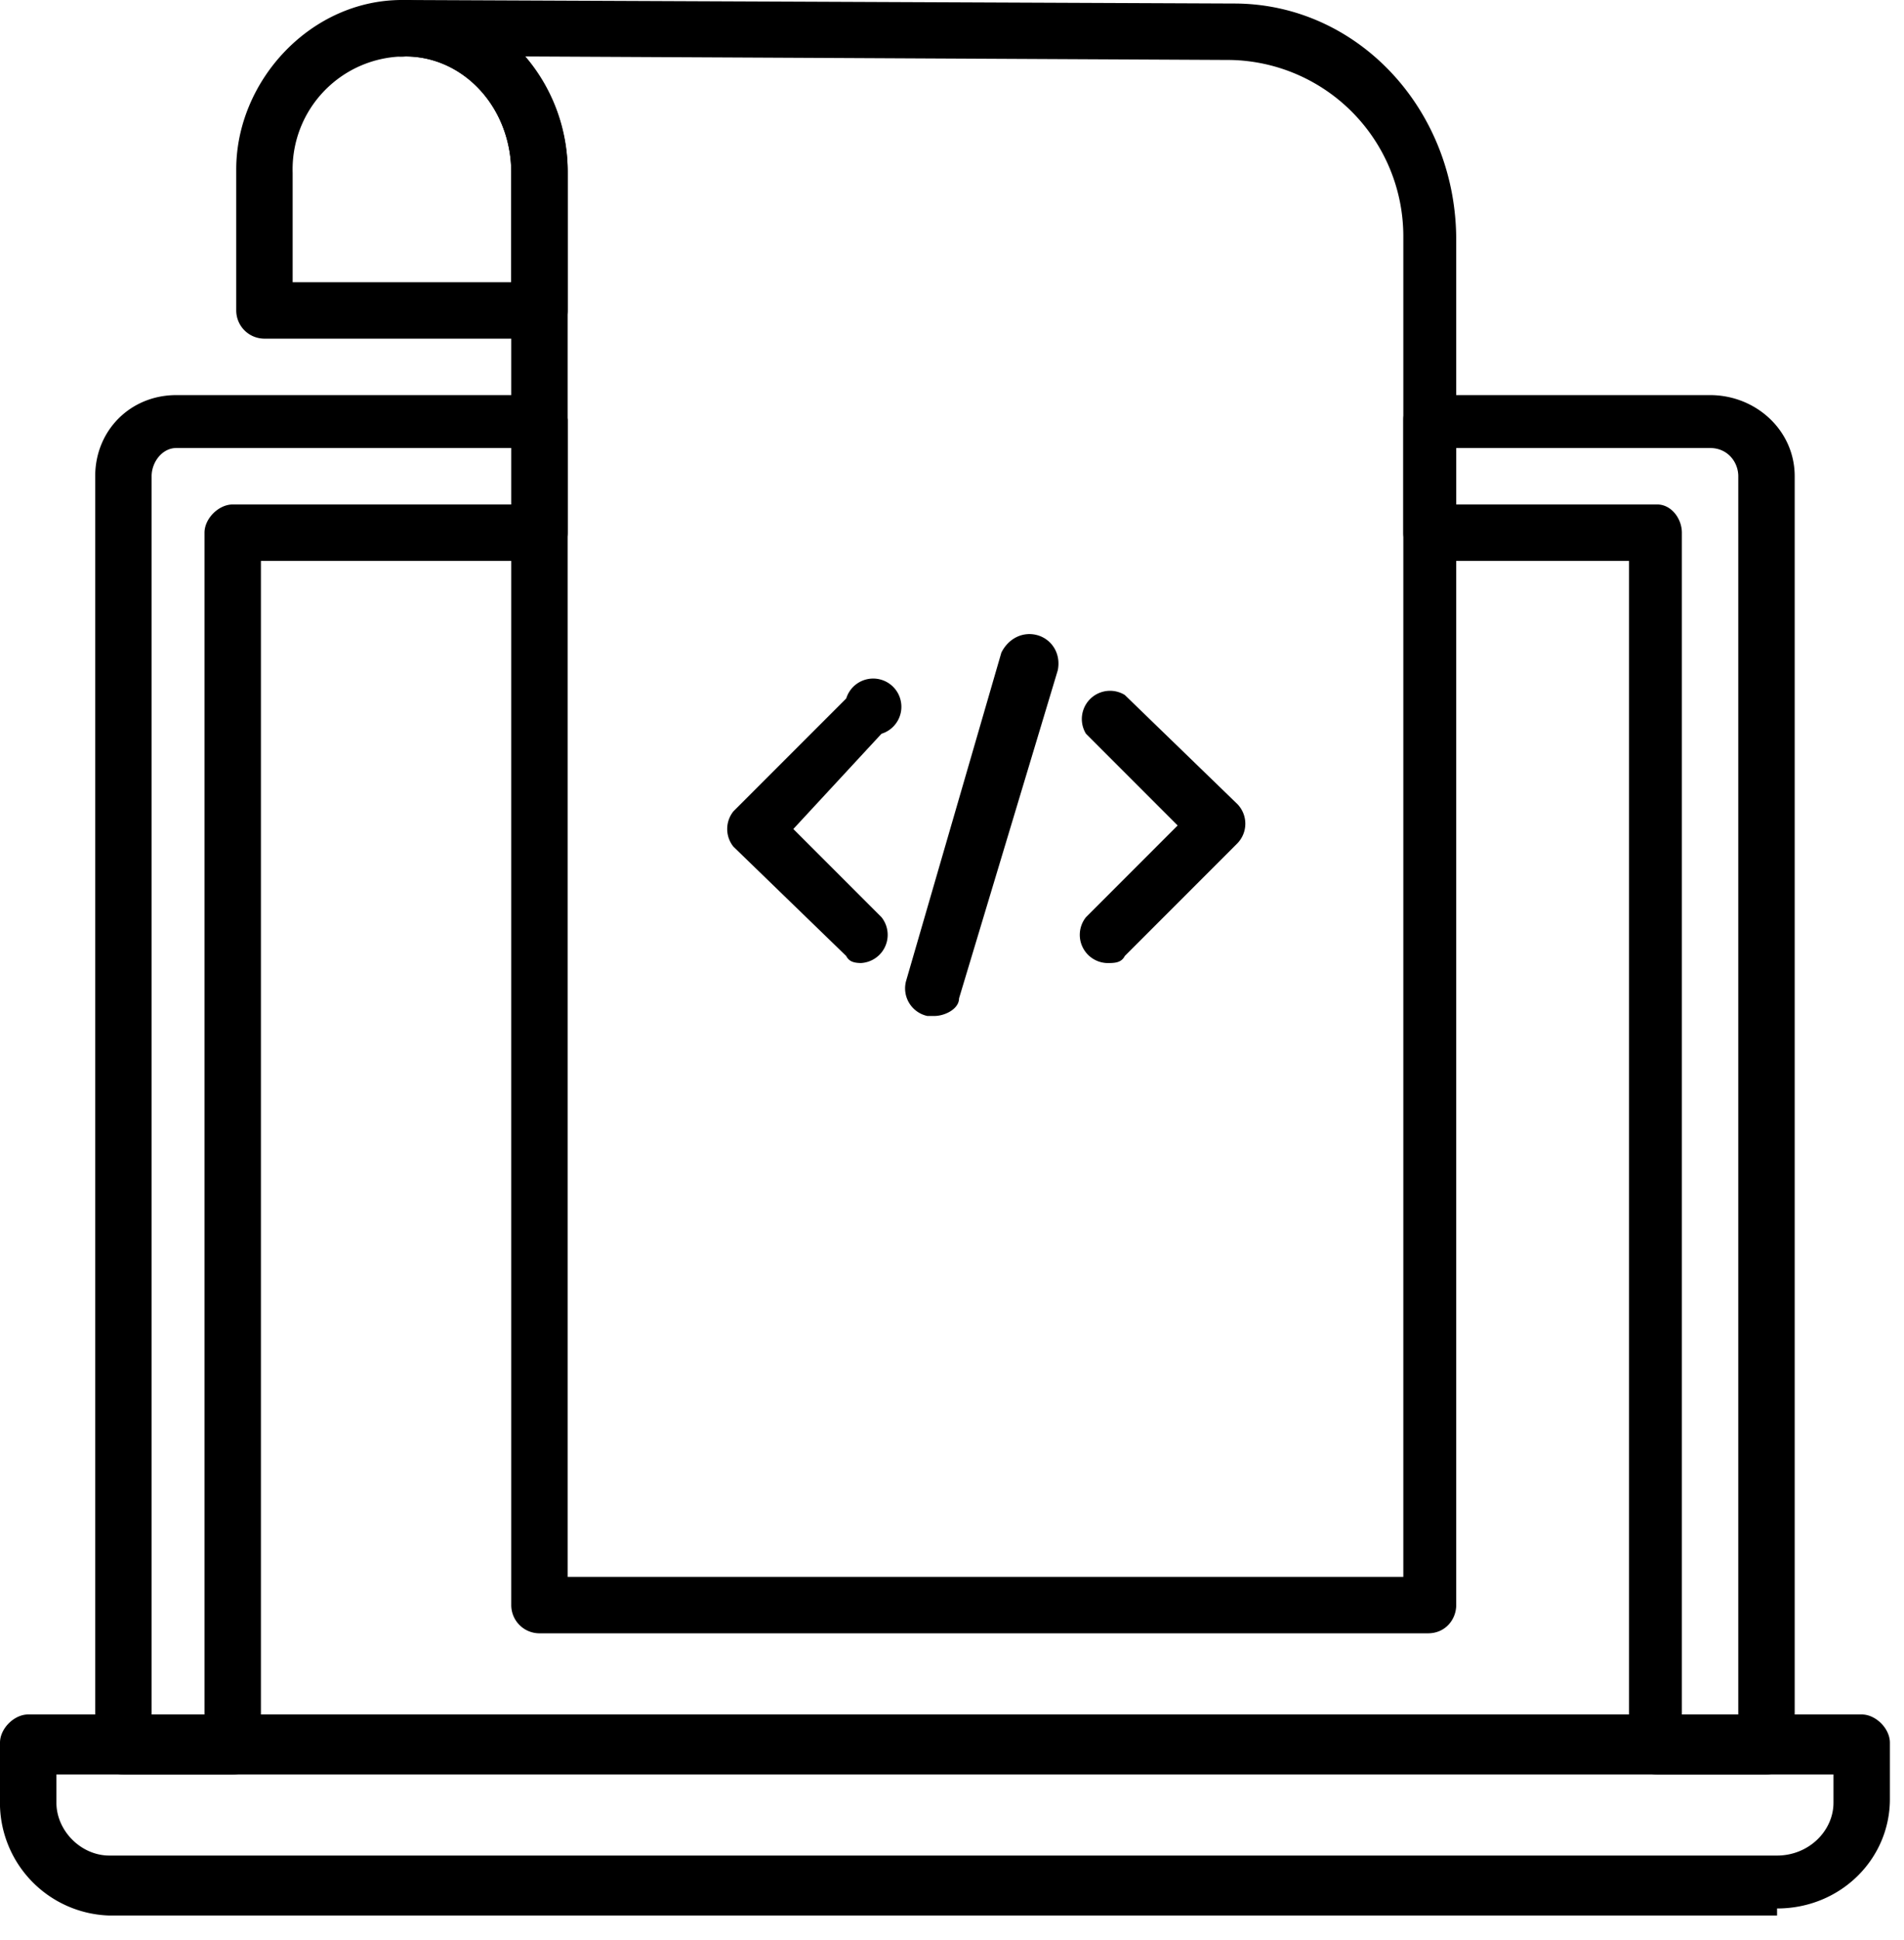
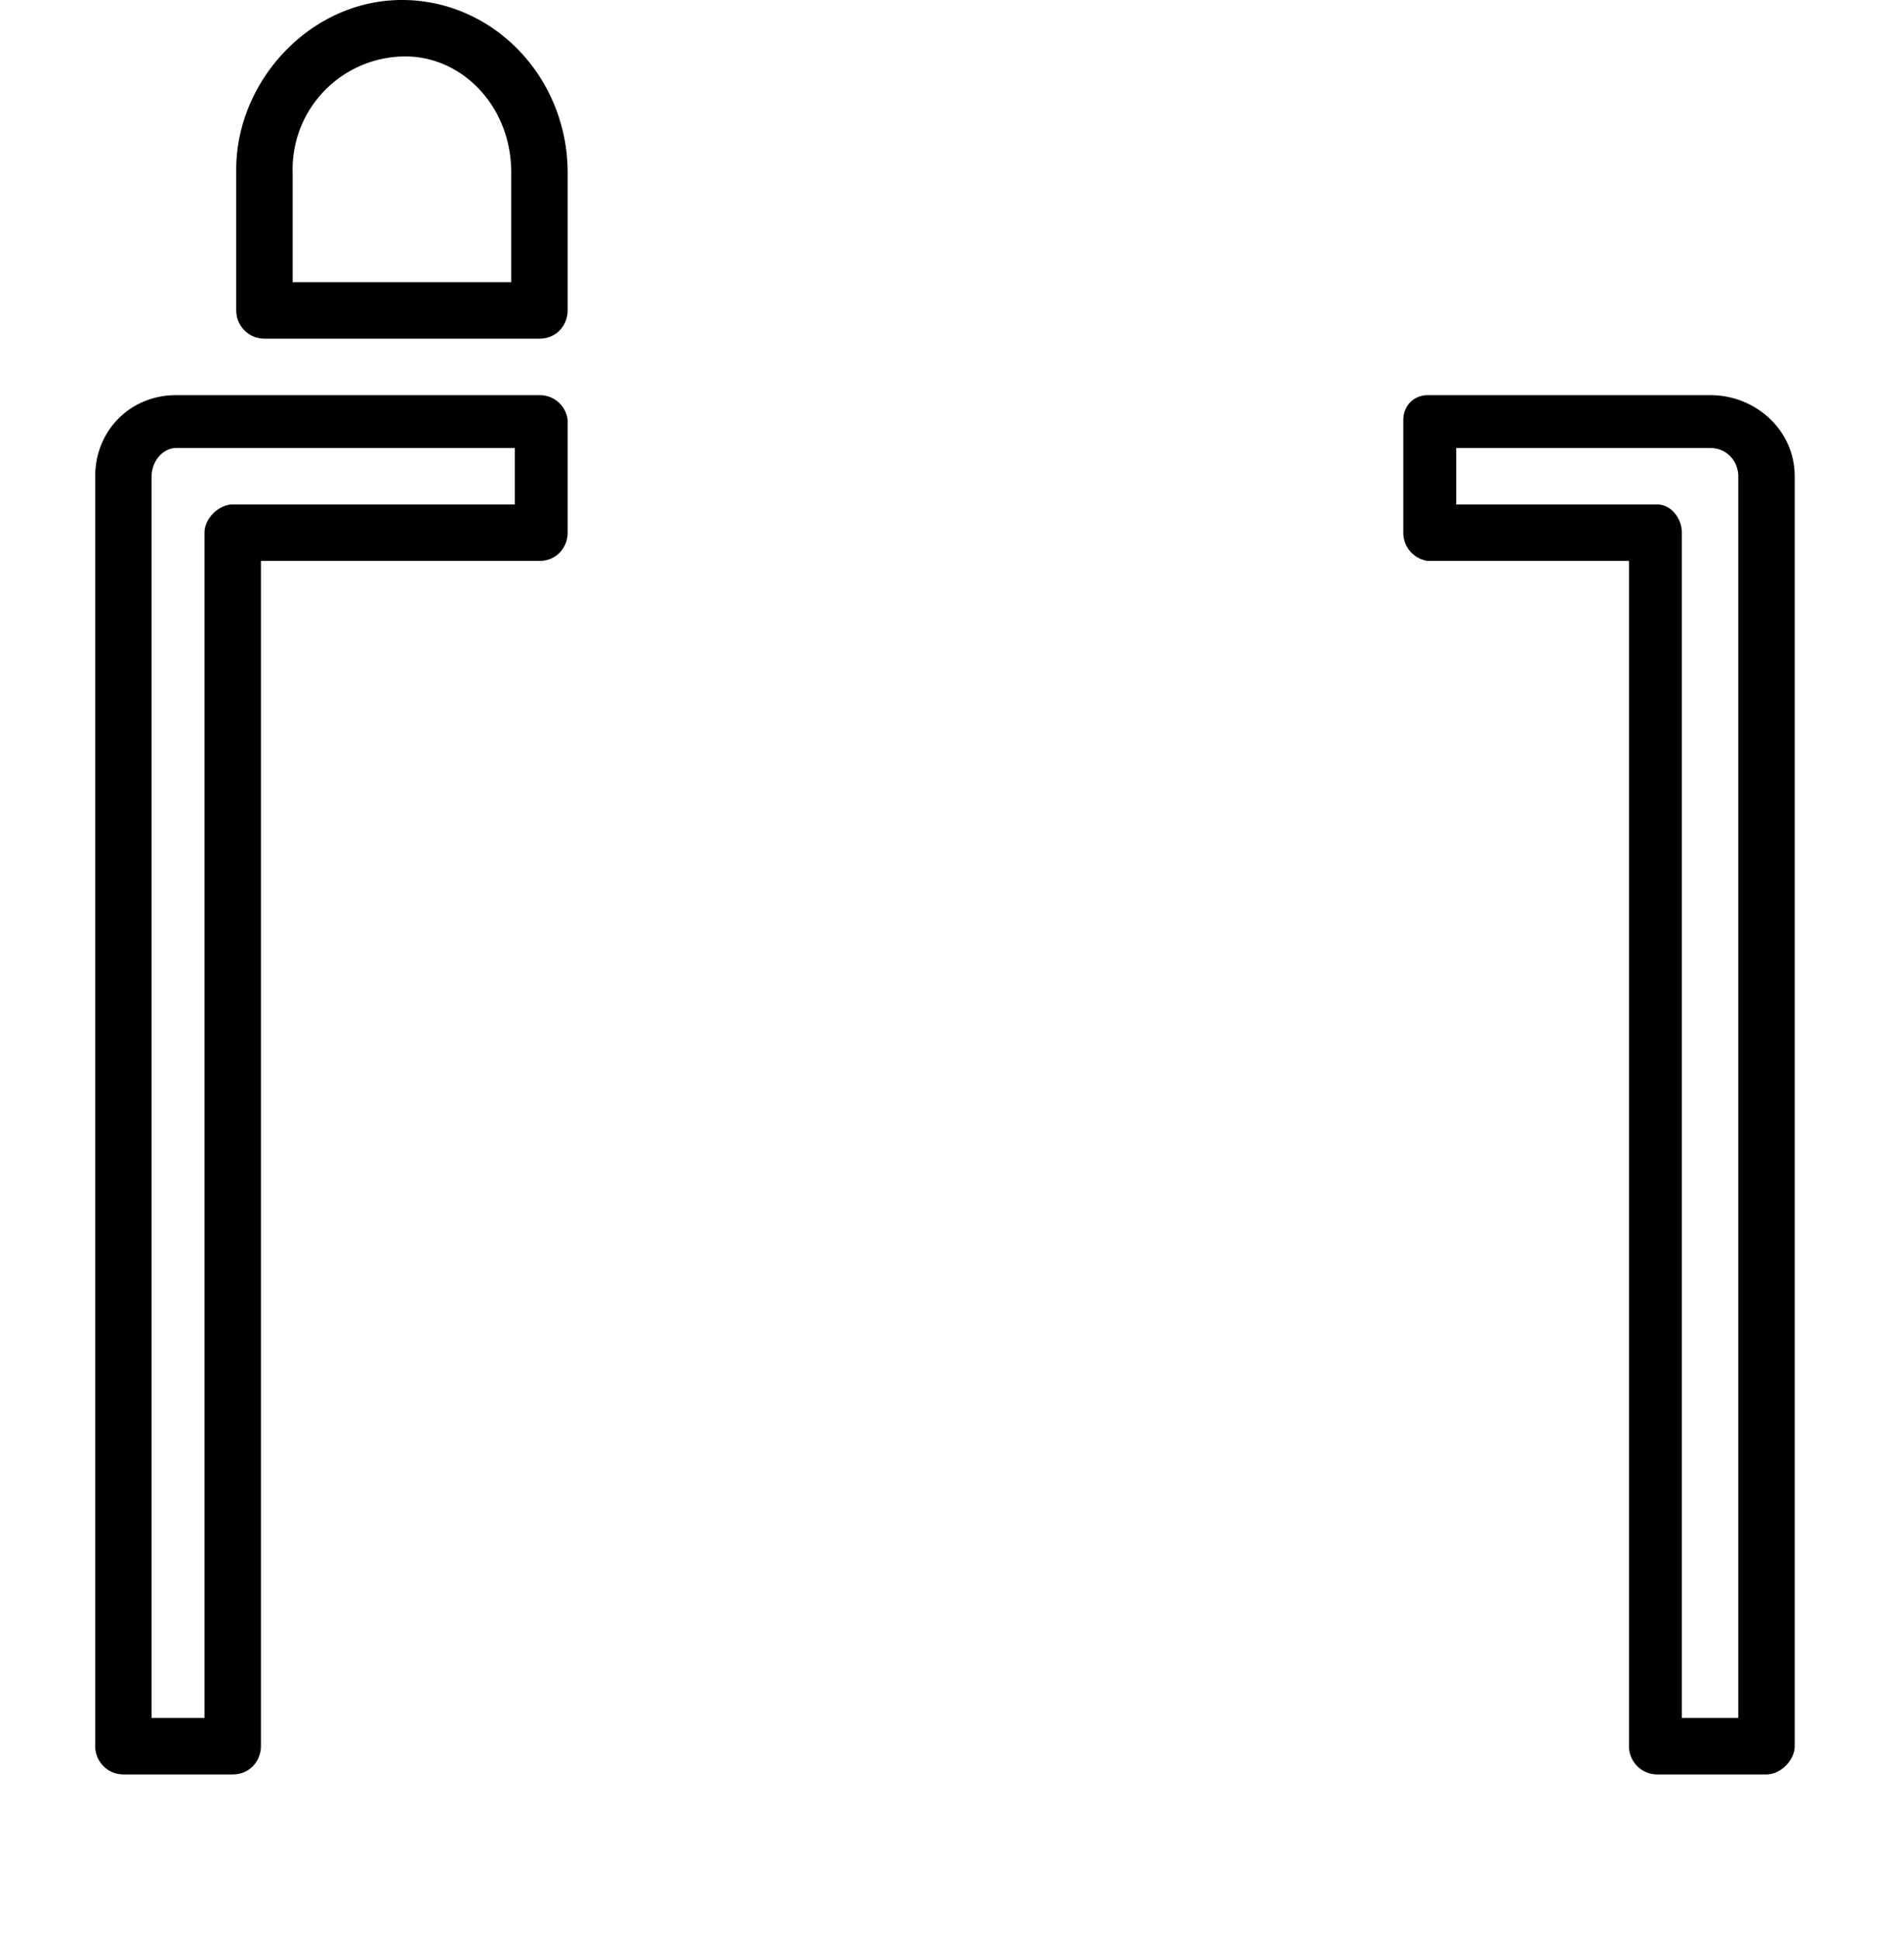
<svg xmlns="http://www.w3.org/2000/svg" fill-rule="evenodd" stroke-linejoin="round" stroke-miterlimit="1.4" clip-rule="evenodd" width="54" height="55" viewBox="0 0 54 55">
  <g fill-rule="nonzero">
    <path d="M8.3 8h6.2V4.9c0-1.9-1.4-3.3-3-3.3a3.2 3.2 0 0 0-3.2 3.3v3zm7 1.6H7.5a.8.8 0 0 1-.8-.8v-4C6.7 2.3 8.8 0 11.4 0s4.7 2.2 4.7 4.9v3.9c0 .4-.3.8-.8.8M4.3 48.7h1.5V15.1c0-.4.4-.8.8-.8h8v-1.6H5c-.4 0-.7.4-.7.8v35.2zm2.3 1.6H3.5a.8.8 0 0 1-.8-.8v-36c0-1.3 1-2.3 2.3-2.3h10.3a.8.8 0 0 1 .8.7v3.2c0 .4-.3.8-.8.8H7.4v33.6c0 .4-.3.8-.8.8M47.7 48.7h1.6V13.5c0-.4-.3-.8-.8-.8h-7.2v1.6H47c.4 0 .7.4.7.8v33.6zm2.4 1.6H47a.8.8 0 0 1-.8-.8V15.9h-5.7a.8.8 0 0 1-.7-.8v-3.2c0-.4.3-.7.7-.7h8c1.3 0 2.4 1 2.4 2.3v36c0 .4-.4.8-.8.8" />
-     <path d="M16 44.7h23.8v-38a5 5 0 0 0-4.9-5l-20-.1a5 5 0 0 1 1.2 3.3v39.9zm24.5 1.6H15.3a.8.8 0 0 1-.8-.8V8.8 4.9c0-1.8-1.3-3.3-3-3.3a.8.8 0 0 1-.9-.8c0-.5.4-.8.9-.8L35 .1c3.5 0 6.3 3 6.3 6.7v38.7c0 .4-.3.8-.8.8M1.6 50.3v.8c0 .8.7 1.5 1.5 1.5h47.3c.9 0 1.6-.7 1.6-1.5v-.8H1.6zm48.8 4H3.1A3.2 3.2 0 0 1 0 51v-1.6c0-.4.4-.8.8-.8h52c.4 0 .8.4.8.8V51c0 1.7-1.4 3.1-3.2 3.1" />
-     <path d="M24.5 27.3c-.2 0-.4 0-.5-.2L20.8 24a.8.8 0 0 1 0-1l3.2-3.2a.8.8 0 1 1 1 1l-2.5 2.7L25 26a.8.8 0 0 1-.6 1.3M31.4 27.3a.8.8 0 0 1-.6-1.3l2.6-2.6-2.6-2.6a.8.8 0 0 1 1.1-1.1l3.2 3.1a.8.8 0 0 1 0 1.1l-3.2 3.2c-.1.2-.3.2-.5.2M26.5 28.8h-.2a.8.8 0 0 1-.6-1l2.7-9.3c.2-.4.6-.6 1-.5.4.1.7.5.6 1l-2.8 9.3c0 .3-.4.5-.7.5" />
  </g>
</svg>